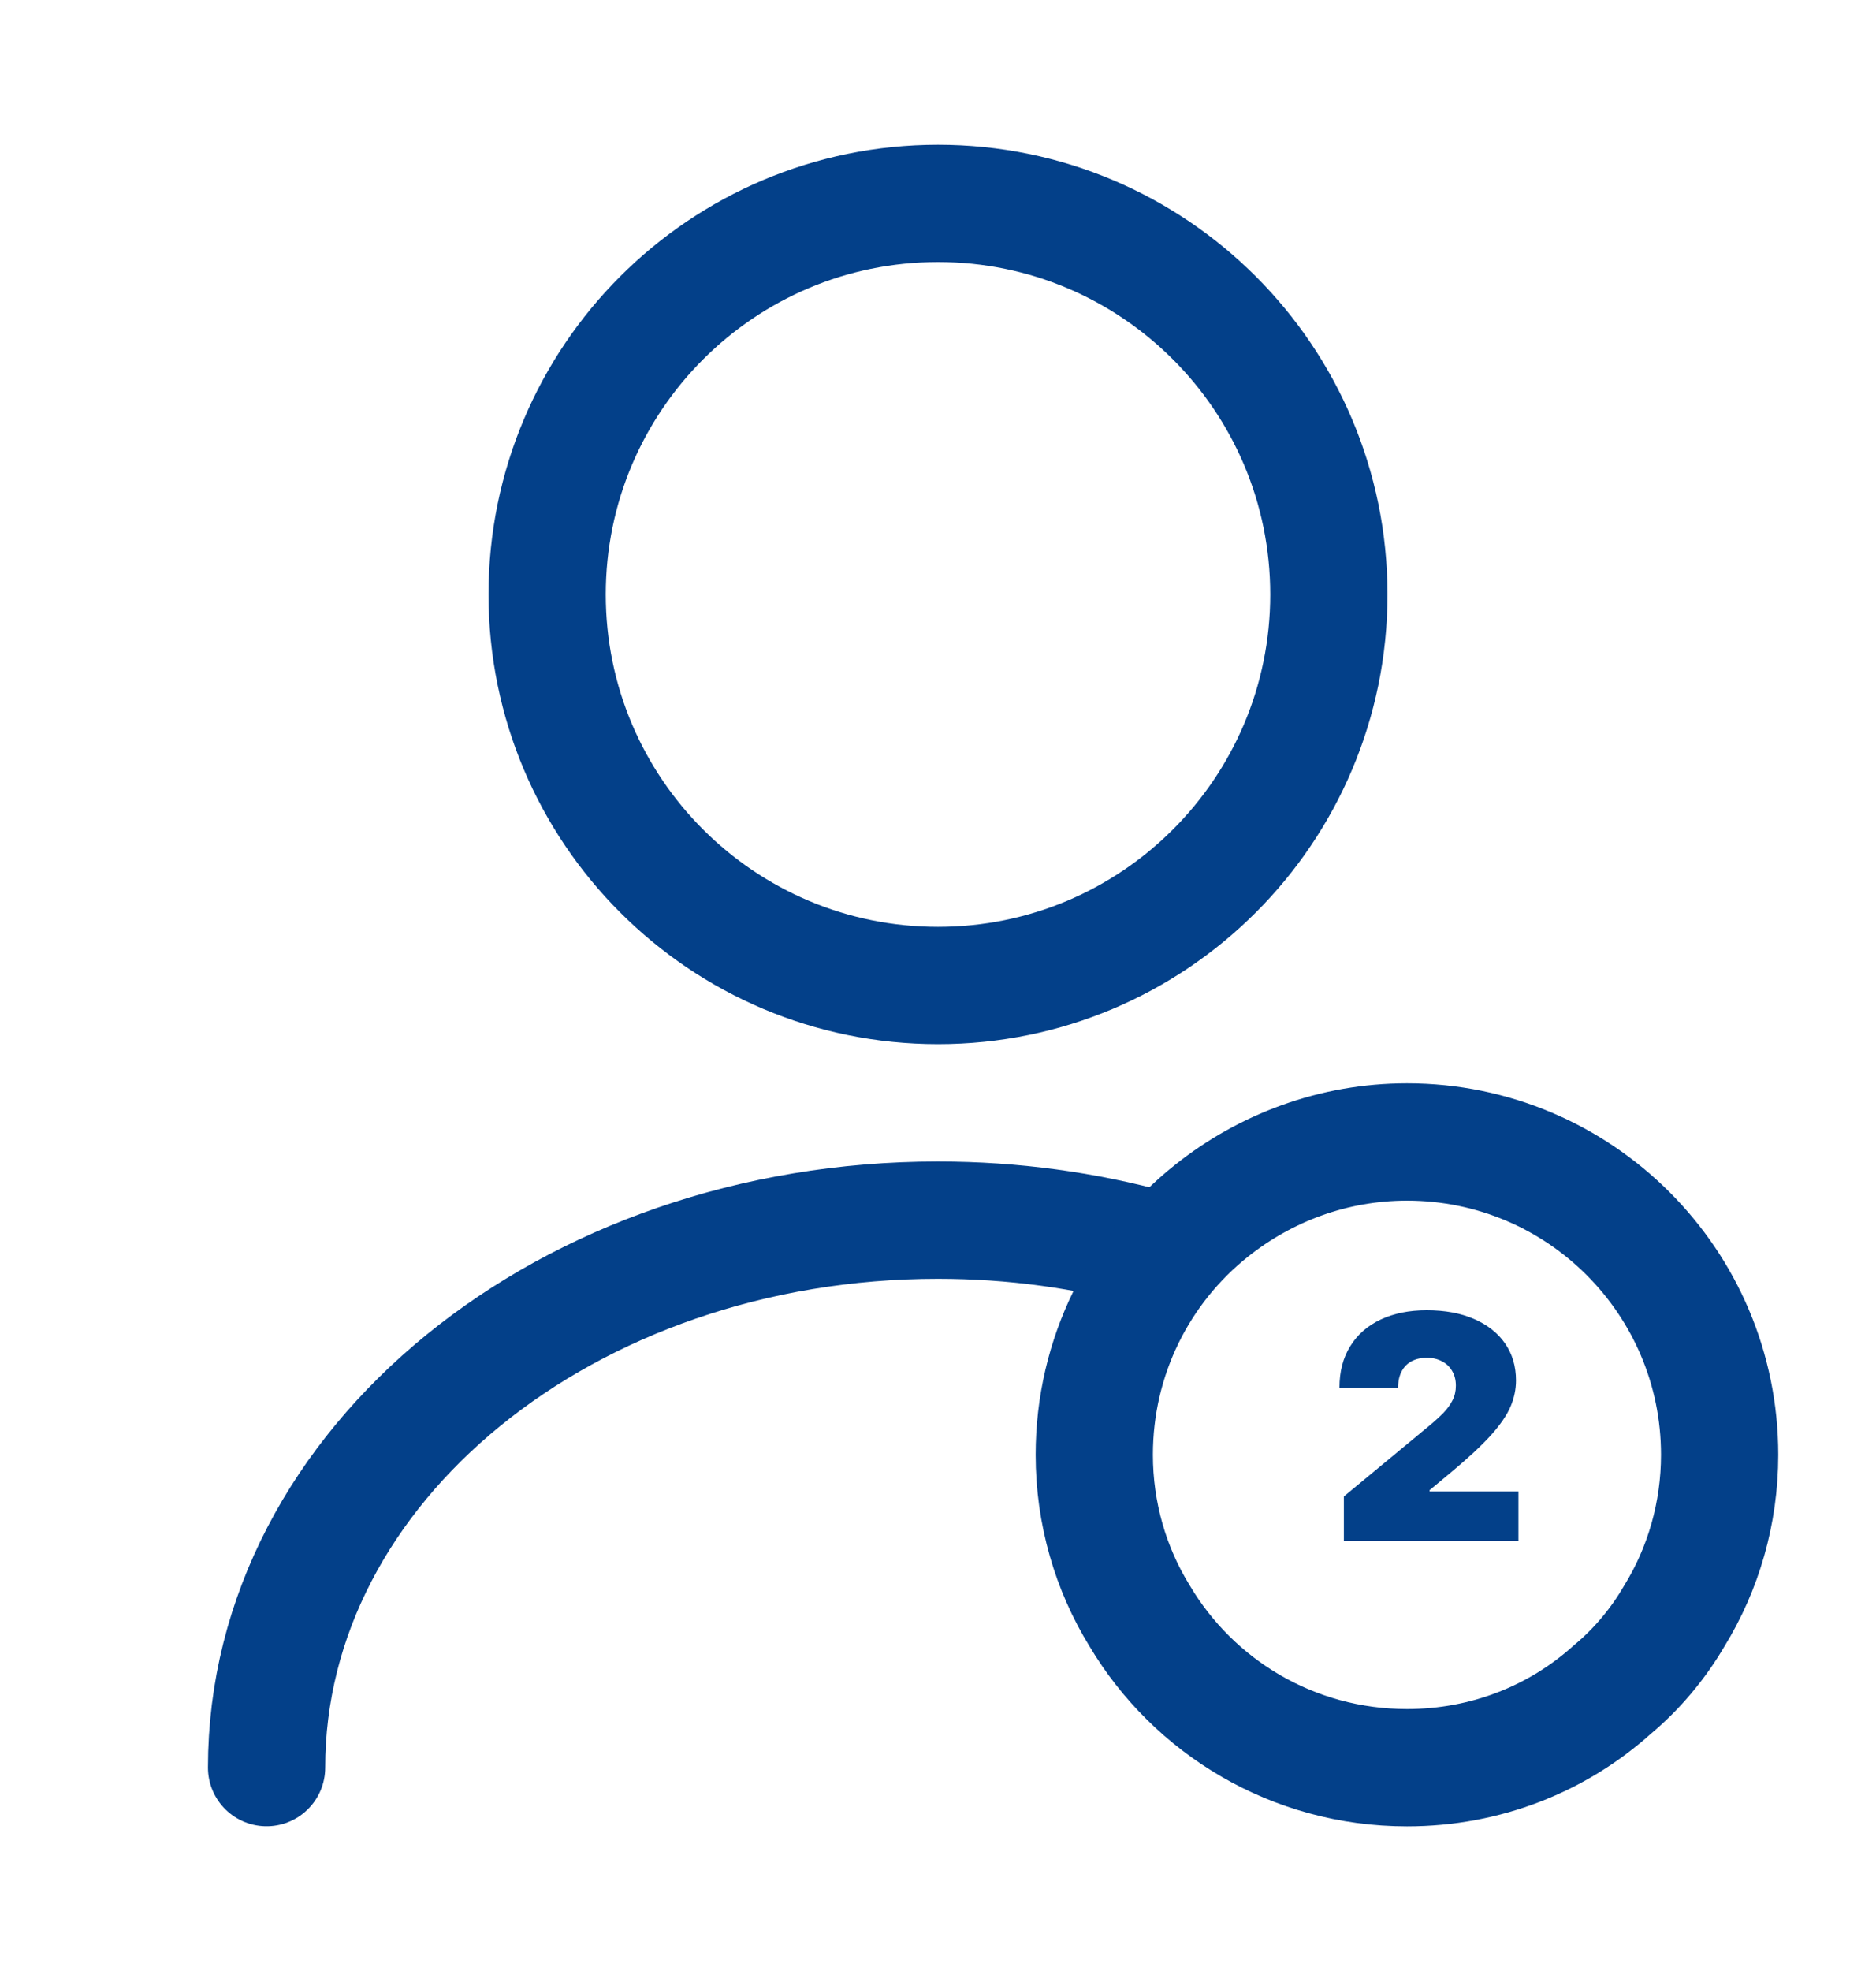
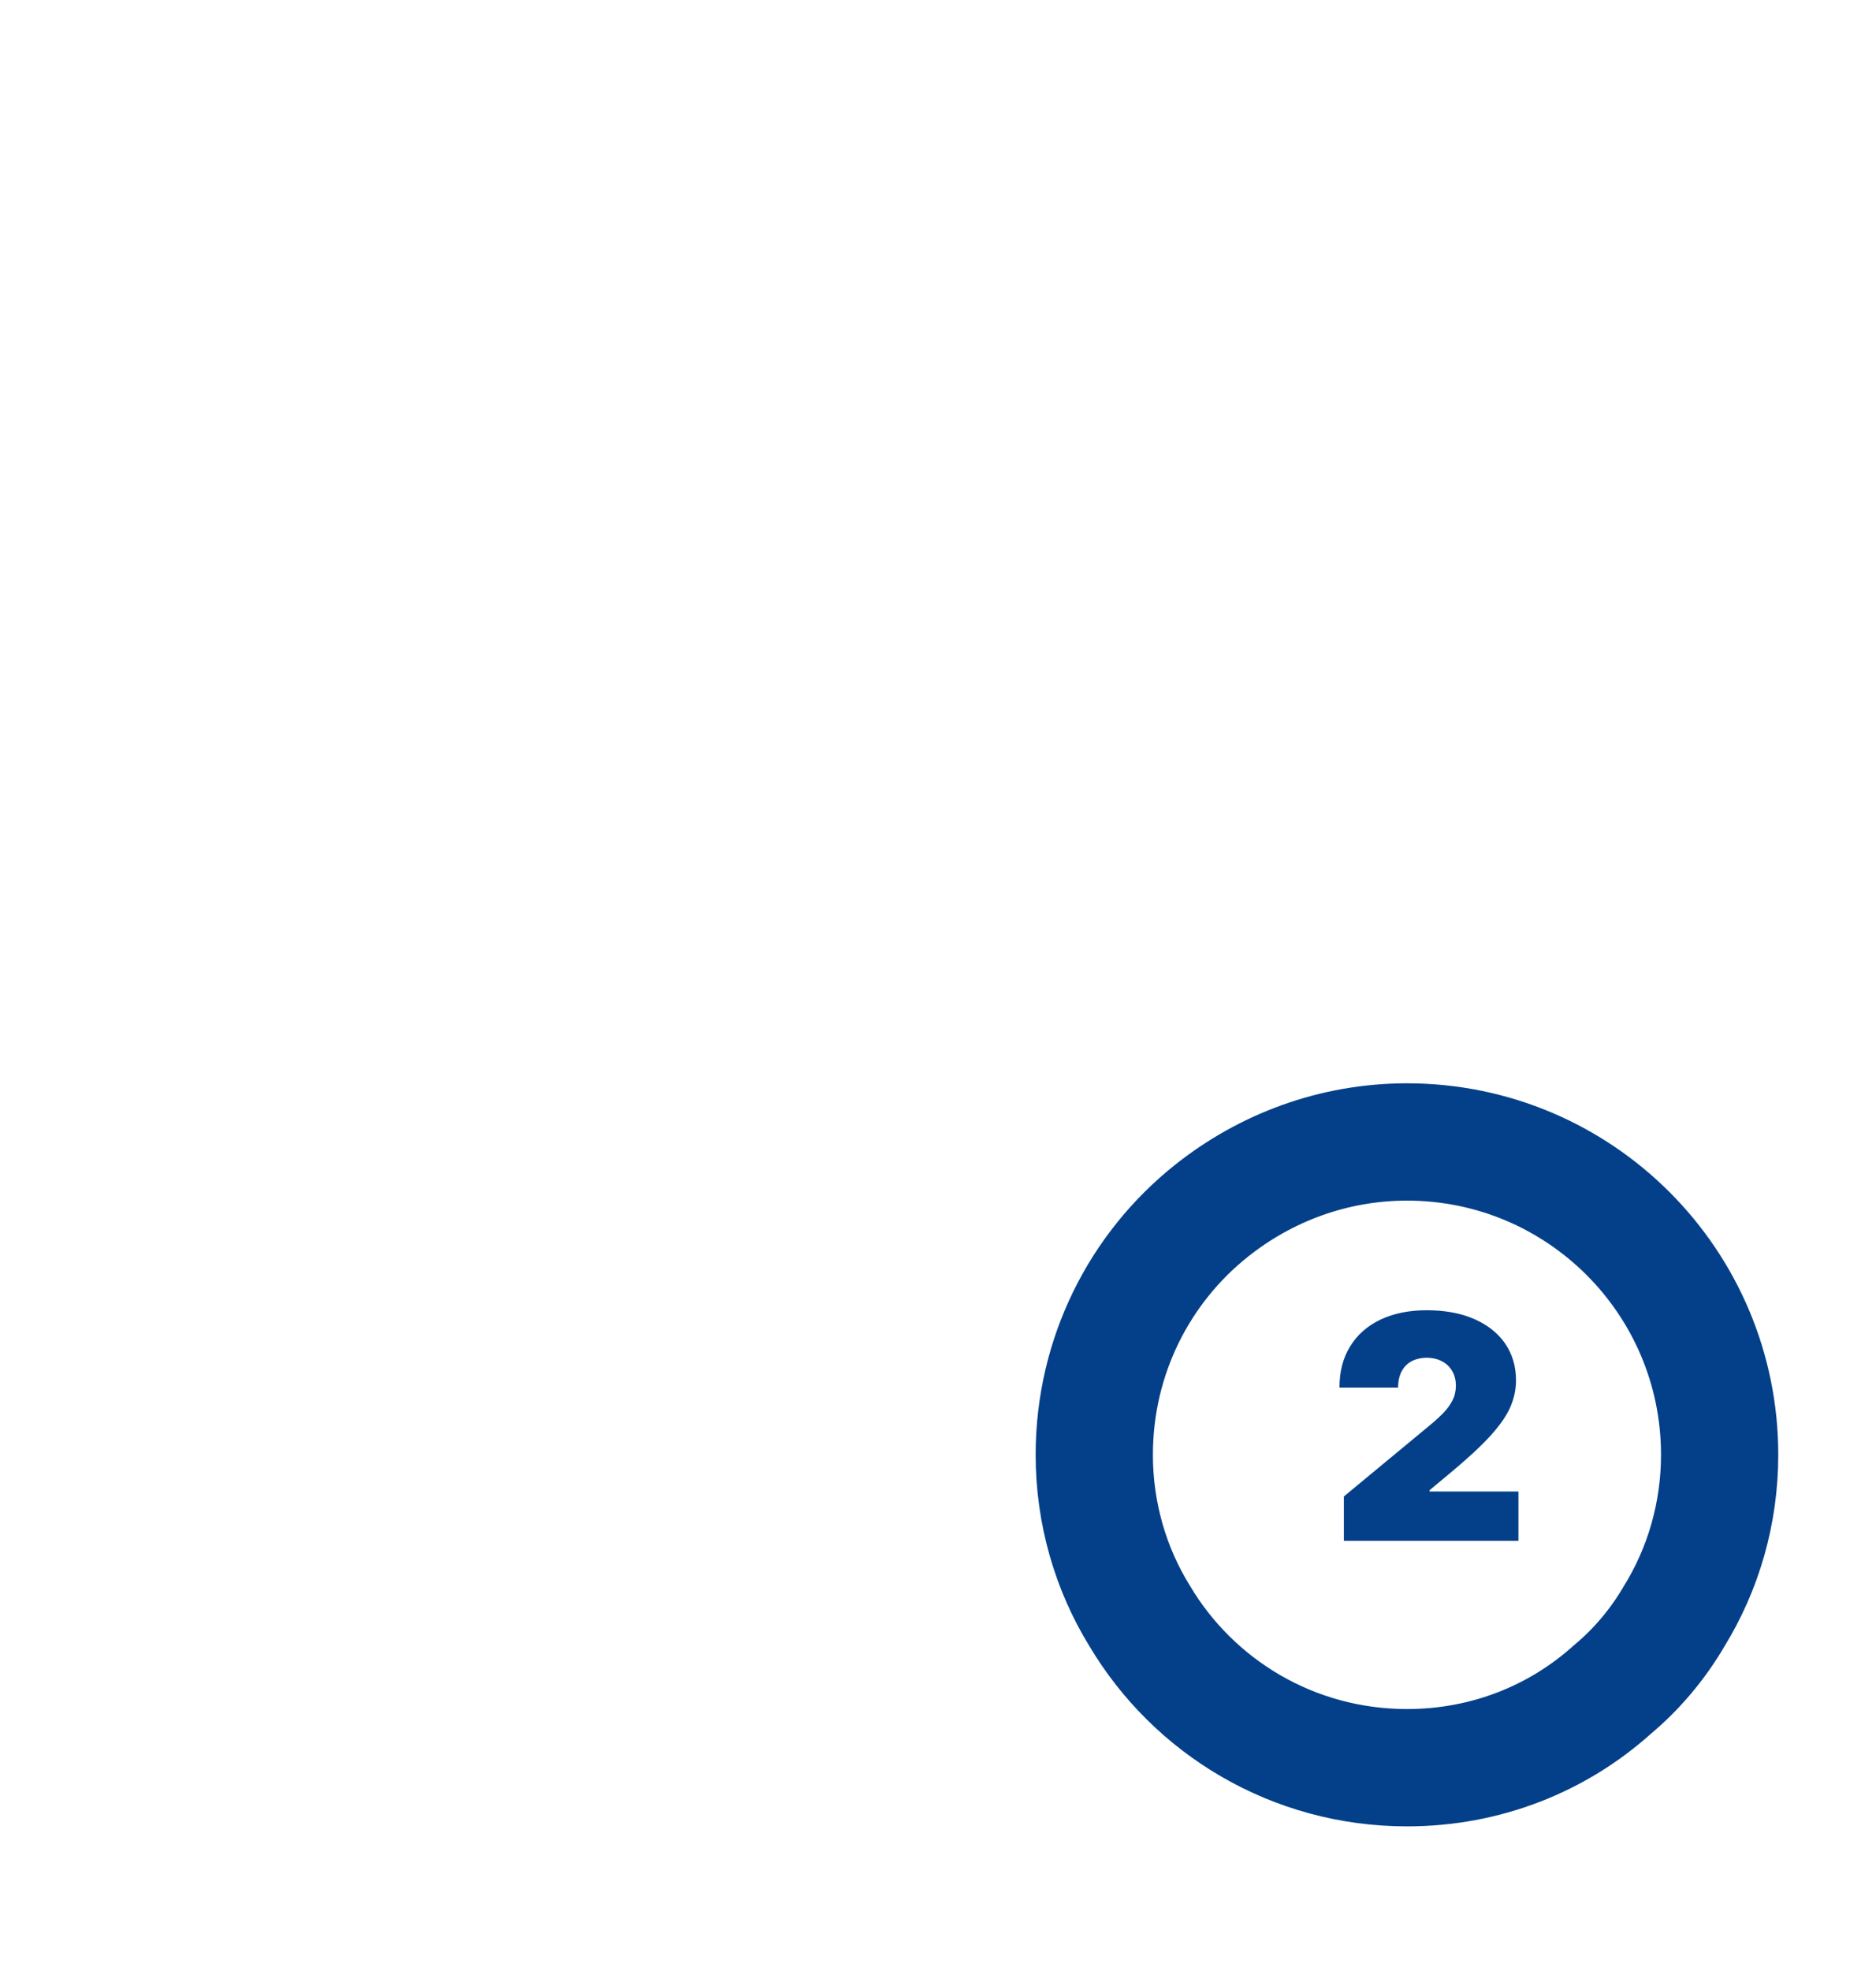
<svg xmlns="http://www.w3.org/2000/svg" width="20" height="21" viewBox="0 0 20 21" fill="none">
-   <path d="M10 10.5C12.301 10.5 14.167 8.635 14.167 6.334C14.167 4.032 12.301 2.167 10 2.167C7.699 2.167 5.833 4.032 5.833 6.334C5.833 8.635 7.699 10.5 10 10.5Z" stroke="#034089" stroke-width="1.25" stroke-linecap="round" stroke-linejoin="round" />
-   <path d="M2.842 18.833C2.842 15.608 6.05 13 10 13C10.8 13 11.575 13.108 12.3 13.308" stroke="#034089" stroke-width="1.25" stroke-linecap="round" stroke-linejoin="round" />
  <path d="M18.333 15.5C18.333 16.125 18.158 16.717 17.85 17.217C17.675 17.517 17.45 17.784 17.191 18C16.608 18.525 15.841 18.834 15 18.834C13.783 18.834 12.725 18.184 12.15 17.217C11.841 16.717 11.666 16.125 11.666 15.5C11.666 14.45 12.15 13.509 12.916 12.9C13.491 12.442 14.216 12.167 15 12.167C16.841 12.167 18.333 13.659 18.333 15.5Z" stroke="#034089" stroke-width="1.25" stroke-miterlimit="10" stroke-linecap="round" stroke-linejoin="round" />
  <path d="M14.327 16.417V15.944L15.232 15.195C15.292 15.146 15.343 15.099 15.386 15.056C15.429 15.011 15.462 14.966 15.485 14.92C15.509 14.873 15.521 14.821 15.521 14.764C15.521 14.702 15.507 14.649 15.48 14.605C15.454 14.56 15.418 14.527 15.371 14.503C15.325 14.479 15.271 14.466 15.21 14.466C15.15 14.466 15.096 14.479 15.049 14.503C15.004 14.527 14.968 14.563 14.943 14.611C14.918 14.658 14.905 14.716 14.905 14.784H14.28C14.28 14.613 14.318 14.466 14.395 14.343C14.471 14.22 14.579 14.125 14.719 14.059C14.859 13.993 15.023 13.96 15.21 13.96C15.405 13.96 15.573 13.991 15.715 14.053C15.857 14.115 15.967 14.201 16.045 14.313C16.123 14.426 16.162 14.557 16.162 14.708C16.162 14.801 16.143 14.894 16.104 14.986C16.065 15.077 15.996 15.179 15.896 15.29C15.796 15.401 15.653 15.534 15.468 15.688L15.241 15.877V15.891H16.188V16.417H14.327Z" fill="#034089" />
</svg>